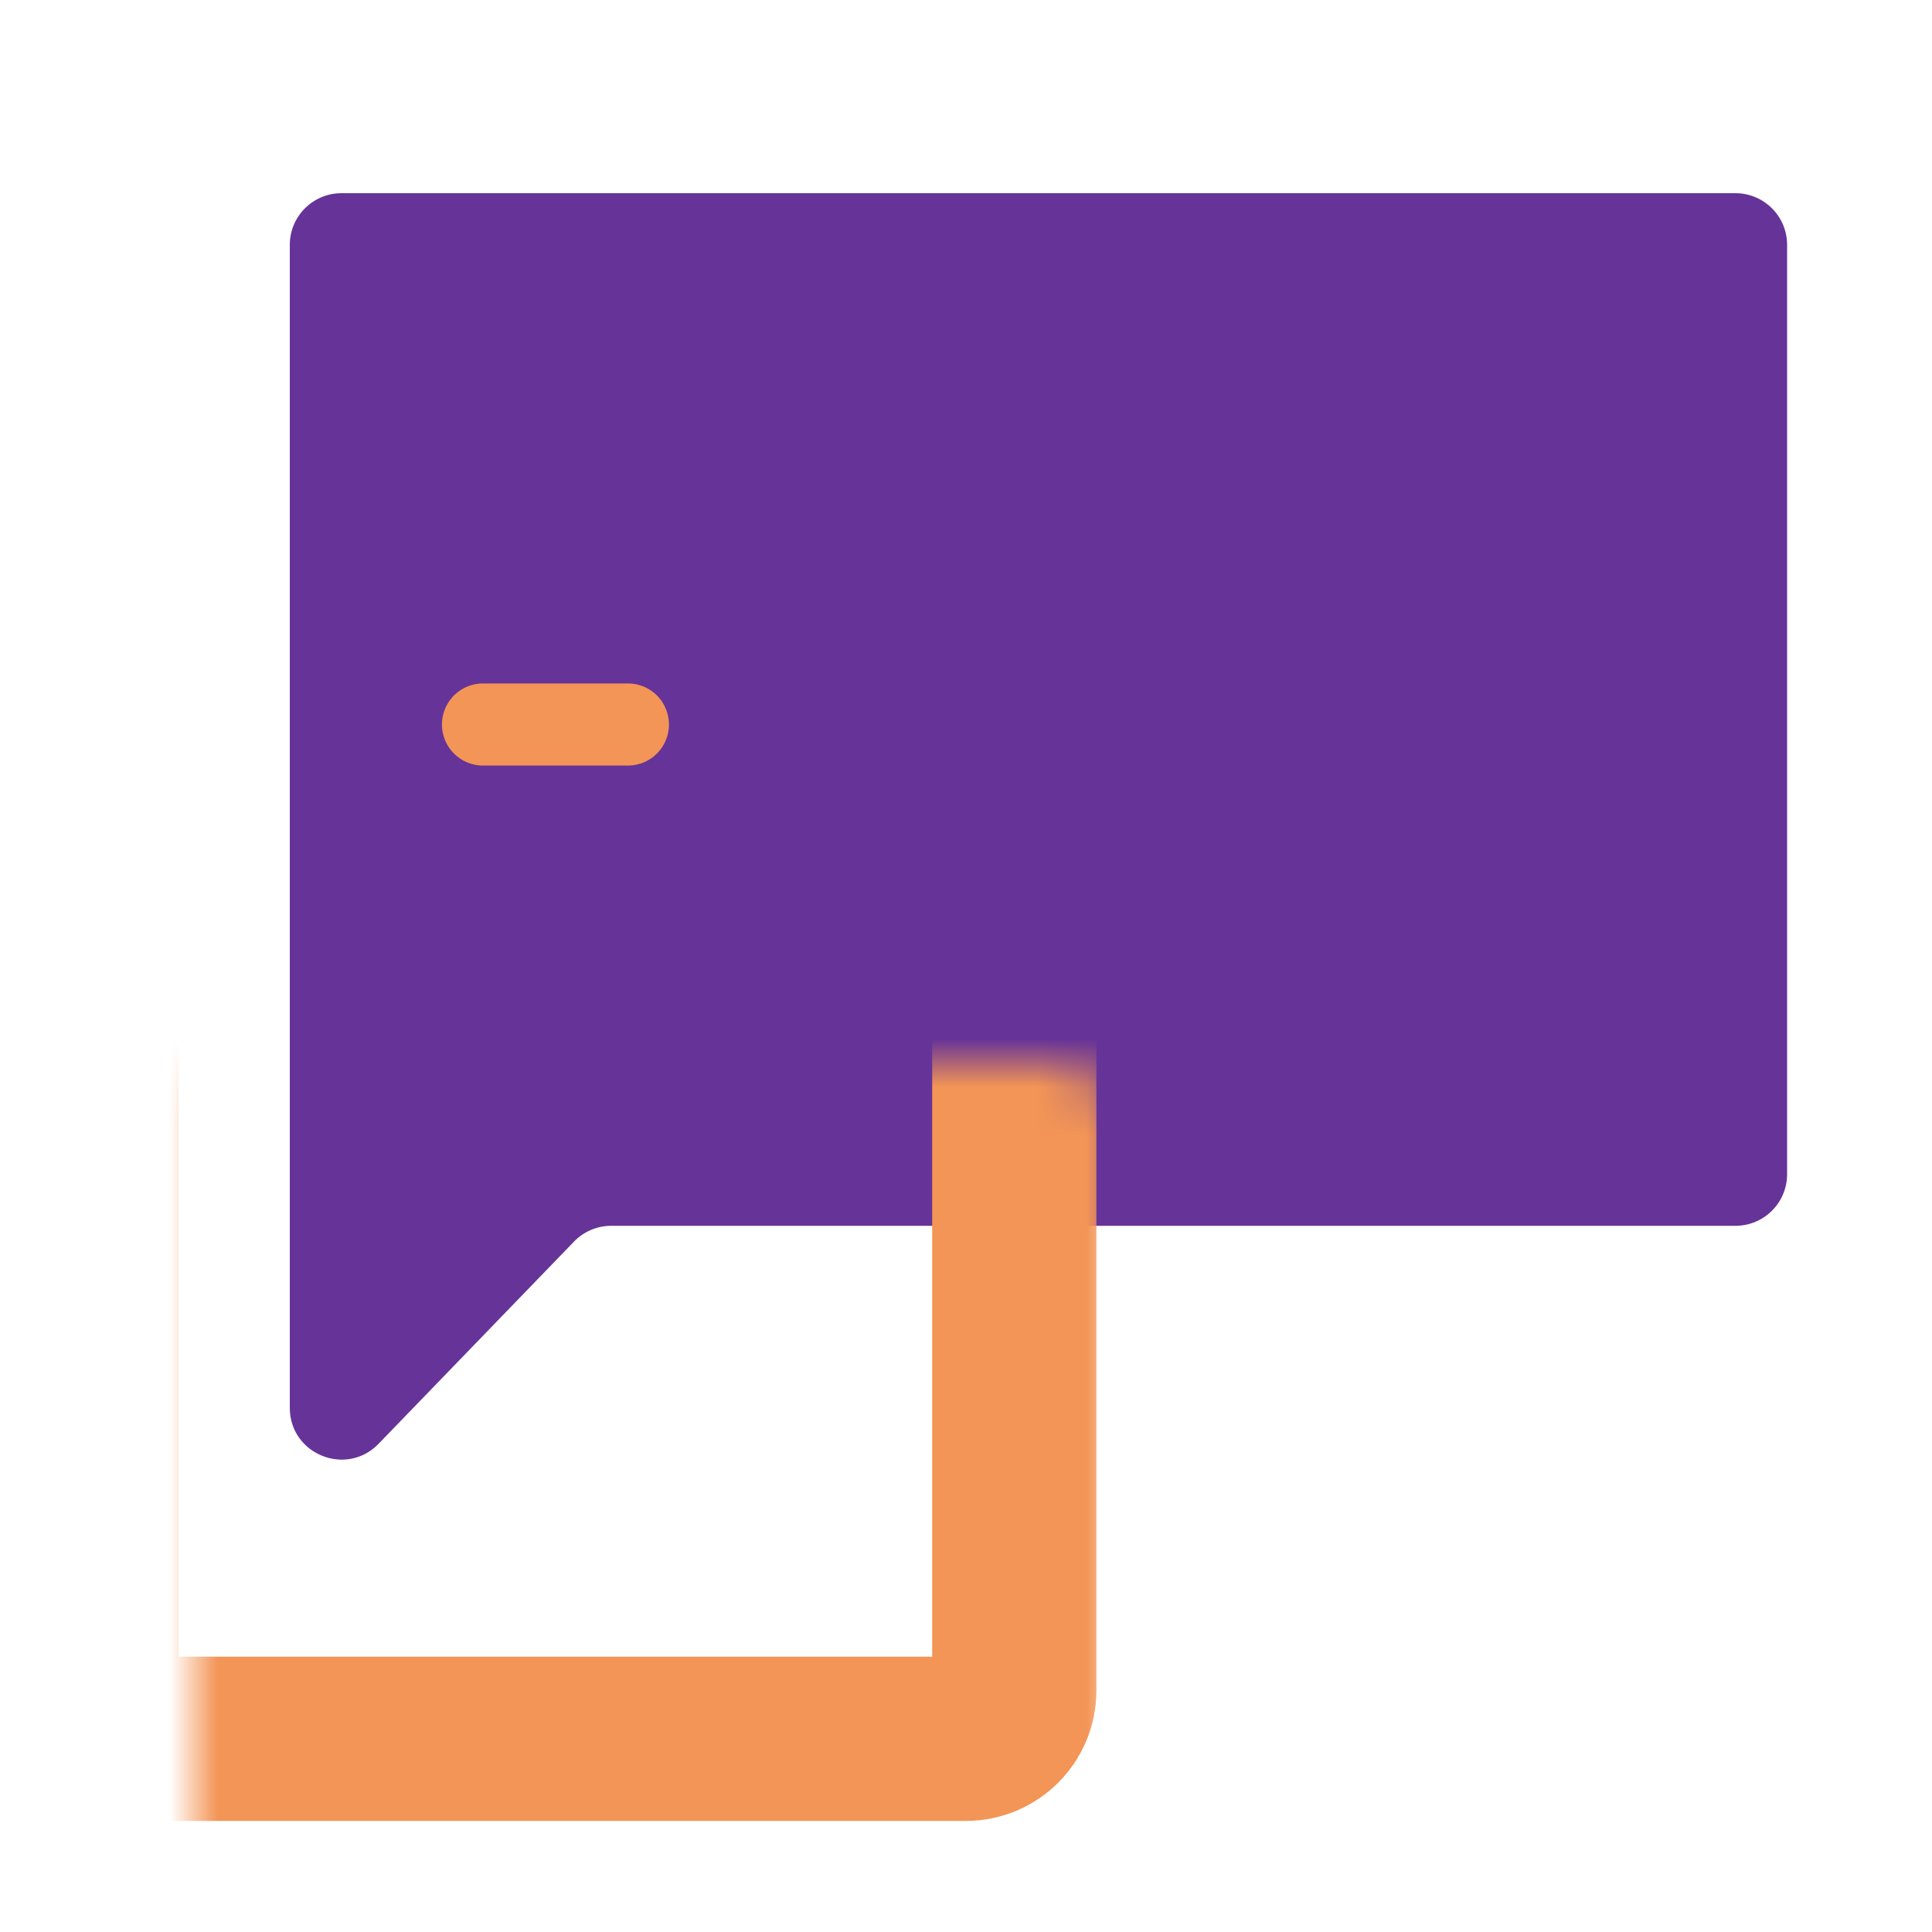
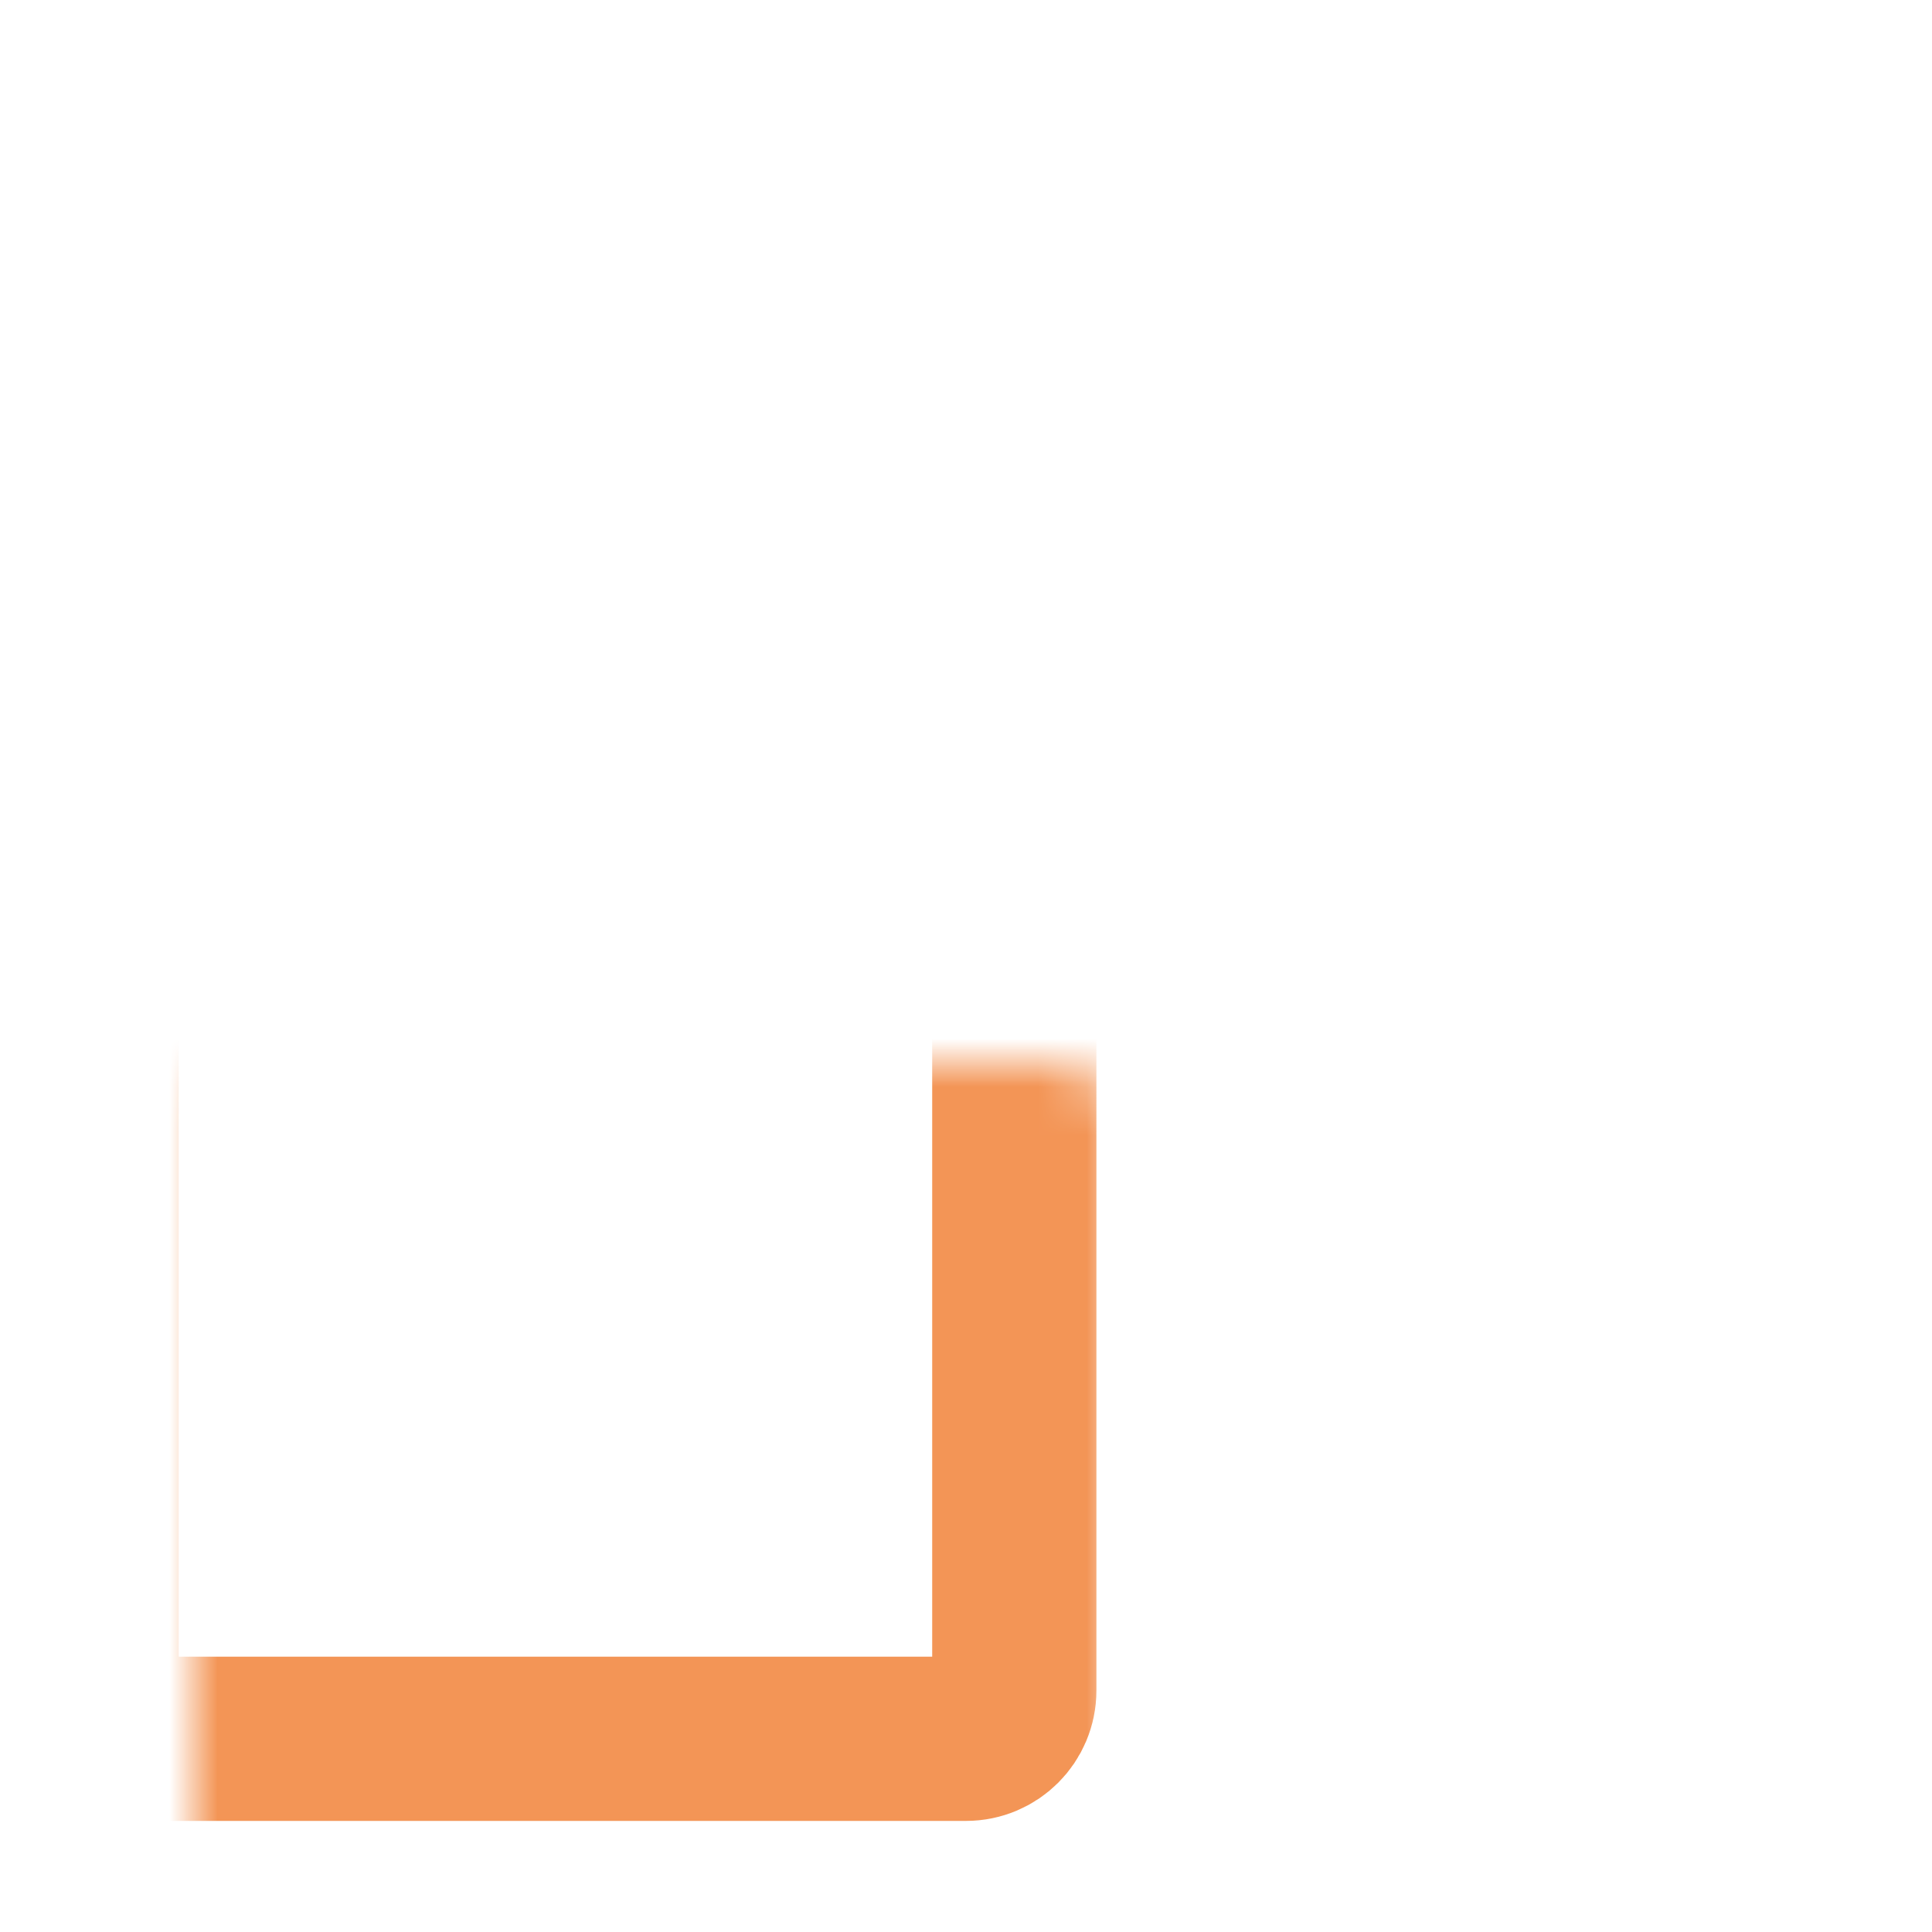
<svg xmlns="http://www.w3.org/2000/svg" width="40" height="40" viewBox="0 0 40 40" fill="none">
-   <path d="M37 5.069C37 4.479 36.521 4 35.931 4H7.069C6.479 4 6 4.479 6 5.069V29.149C6 30.11 7.17 30.583 7.838 29.892L11.885 25.705C12.086 25.497 12.364 25.379 12.653 25.379H35.931C36.521 25.379 37 24.901 37 24.31V5.069Z" fill="#663398" />
  <mask id="path-2-inside-1_2319_57180" fill="white">
    <rect x="2" y="11" width="19" height="25" rx="1" />
  </mask>
  <rect x="2" y="11" width="19" height="25" rx="1" stroke="#F39556" stroke-width="3.4" mask="url(#path-2-inside-1_2319_57180)" />
-   <path d="M10 15H13" stroke="#F39556" stroke-width="1.7" stroke-linecap="round" />
</svg>